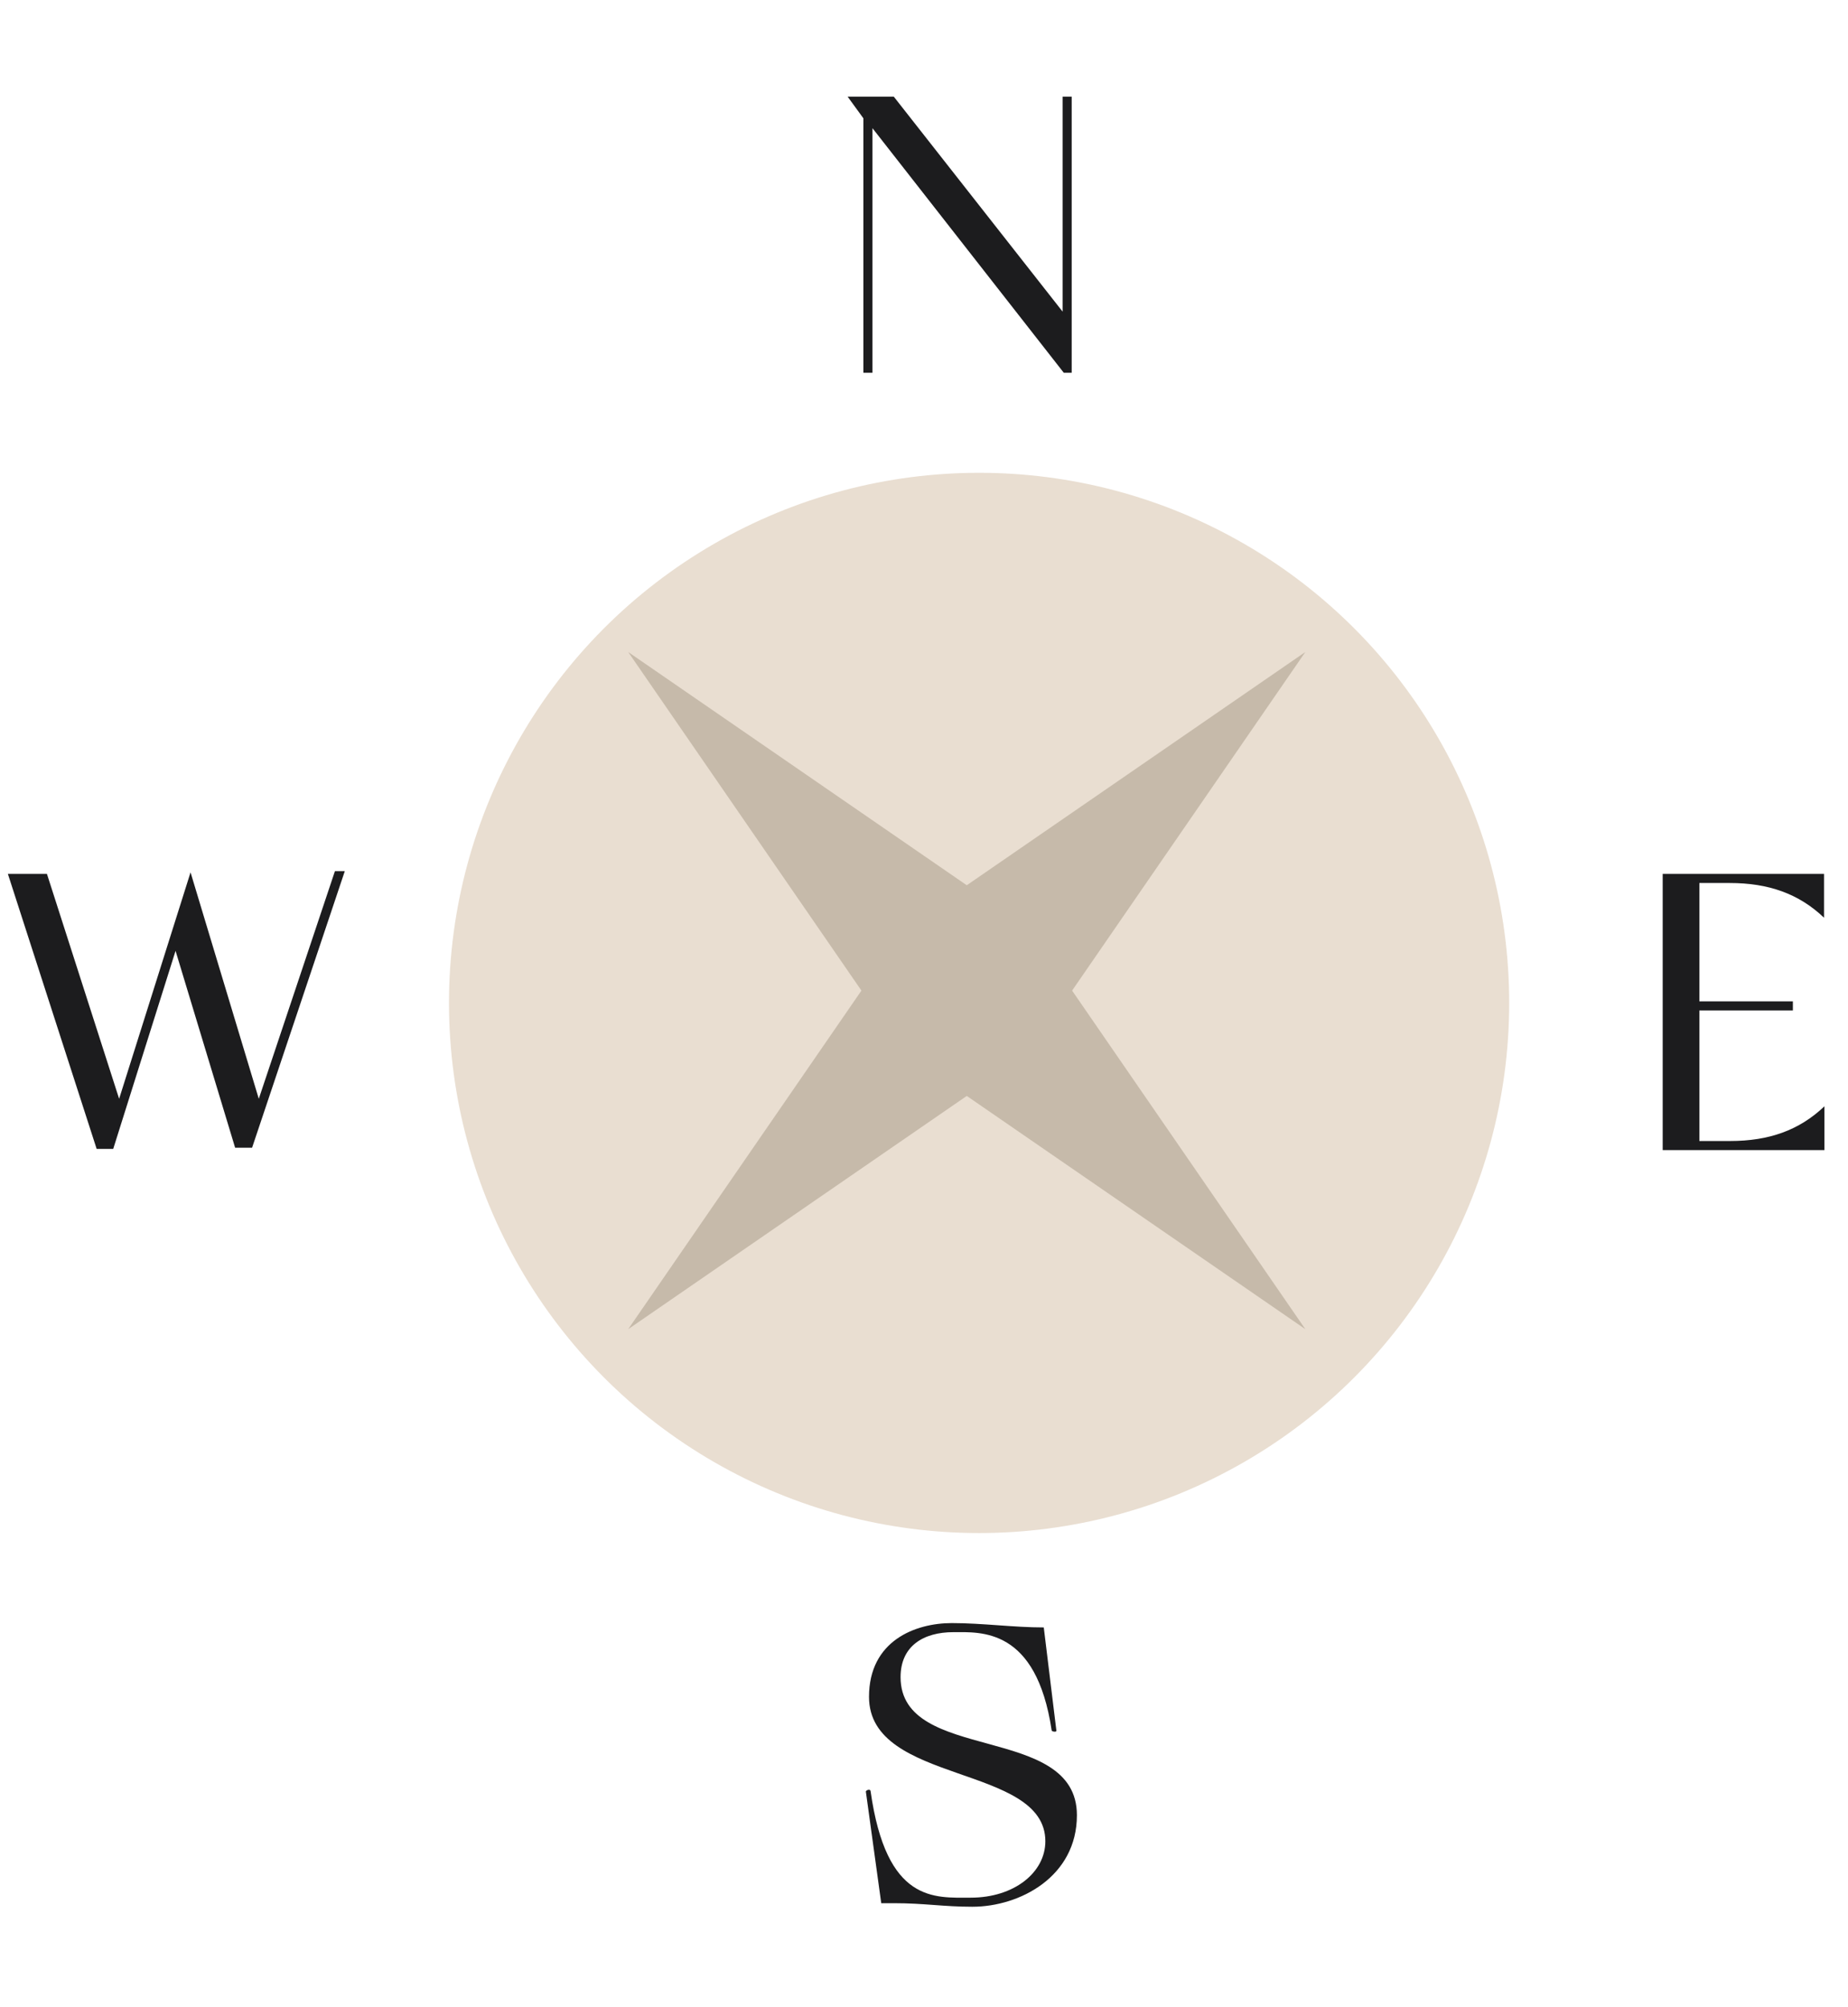
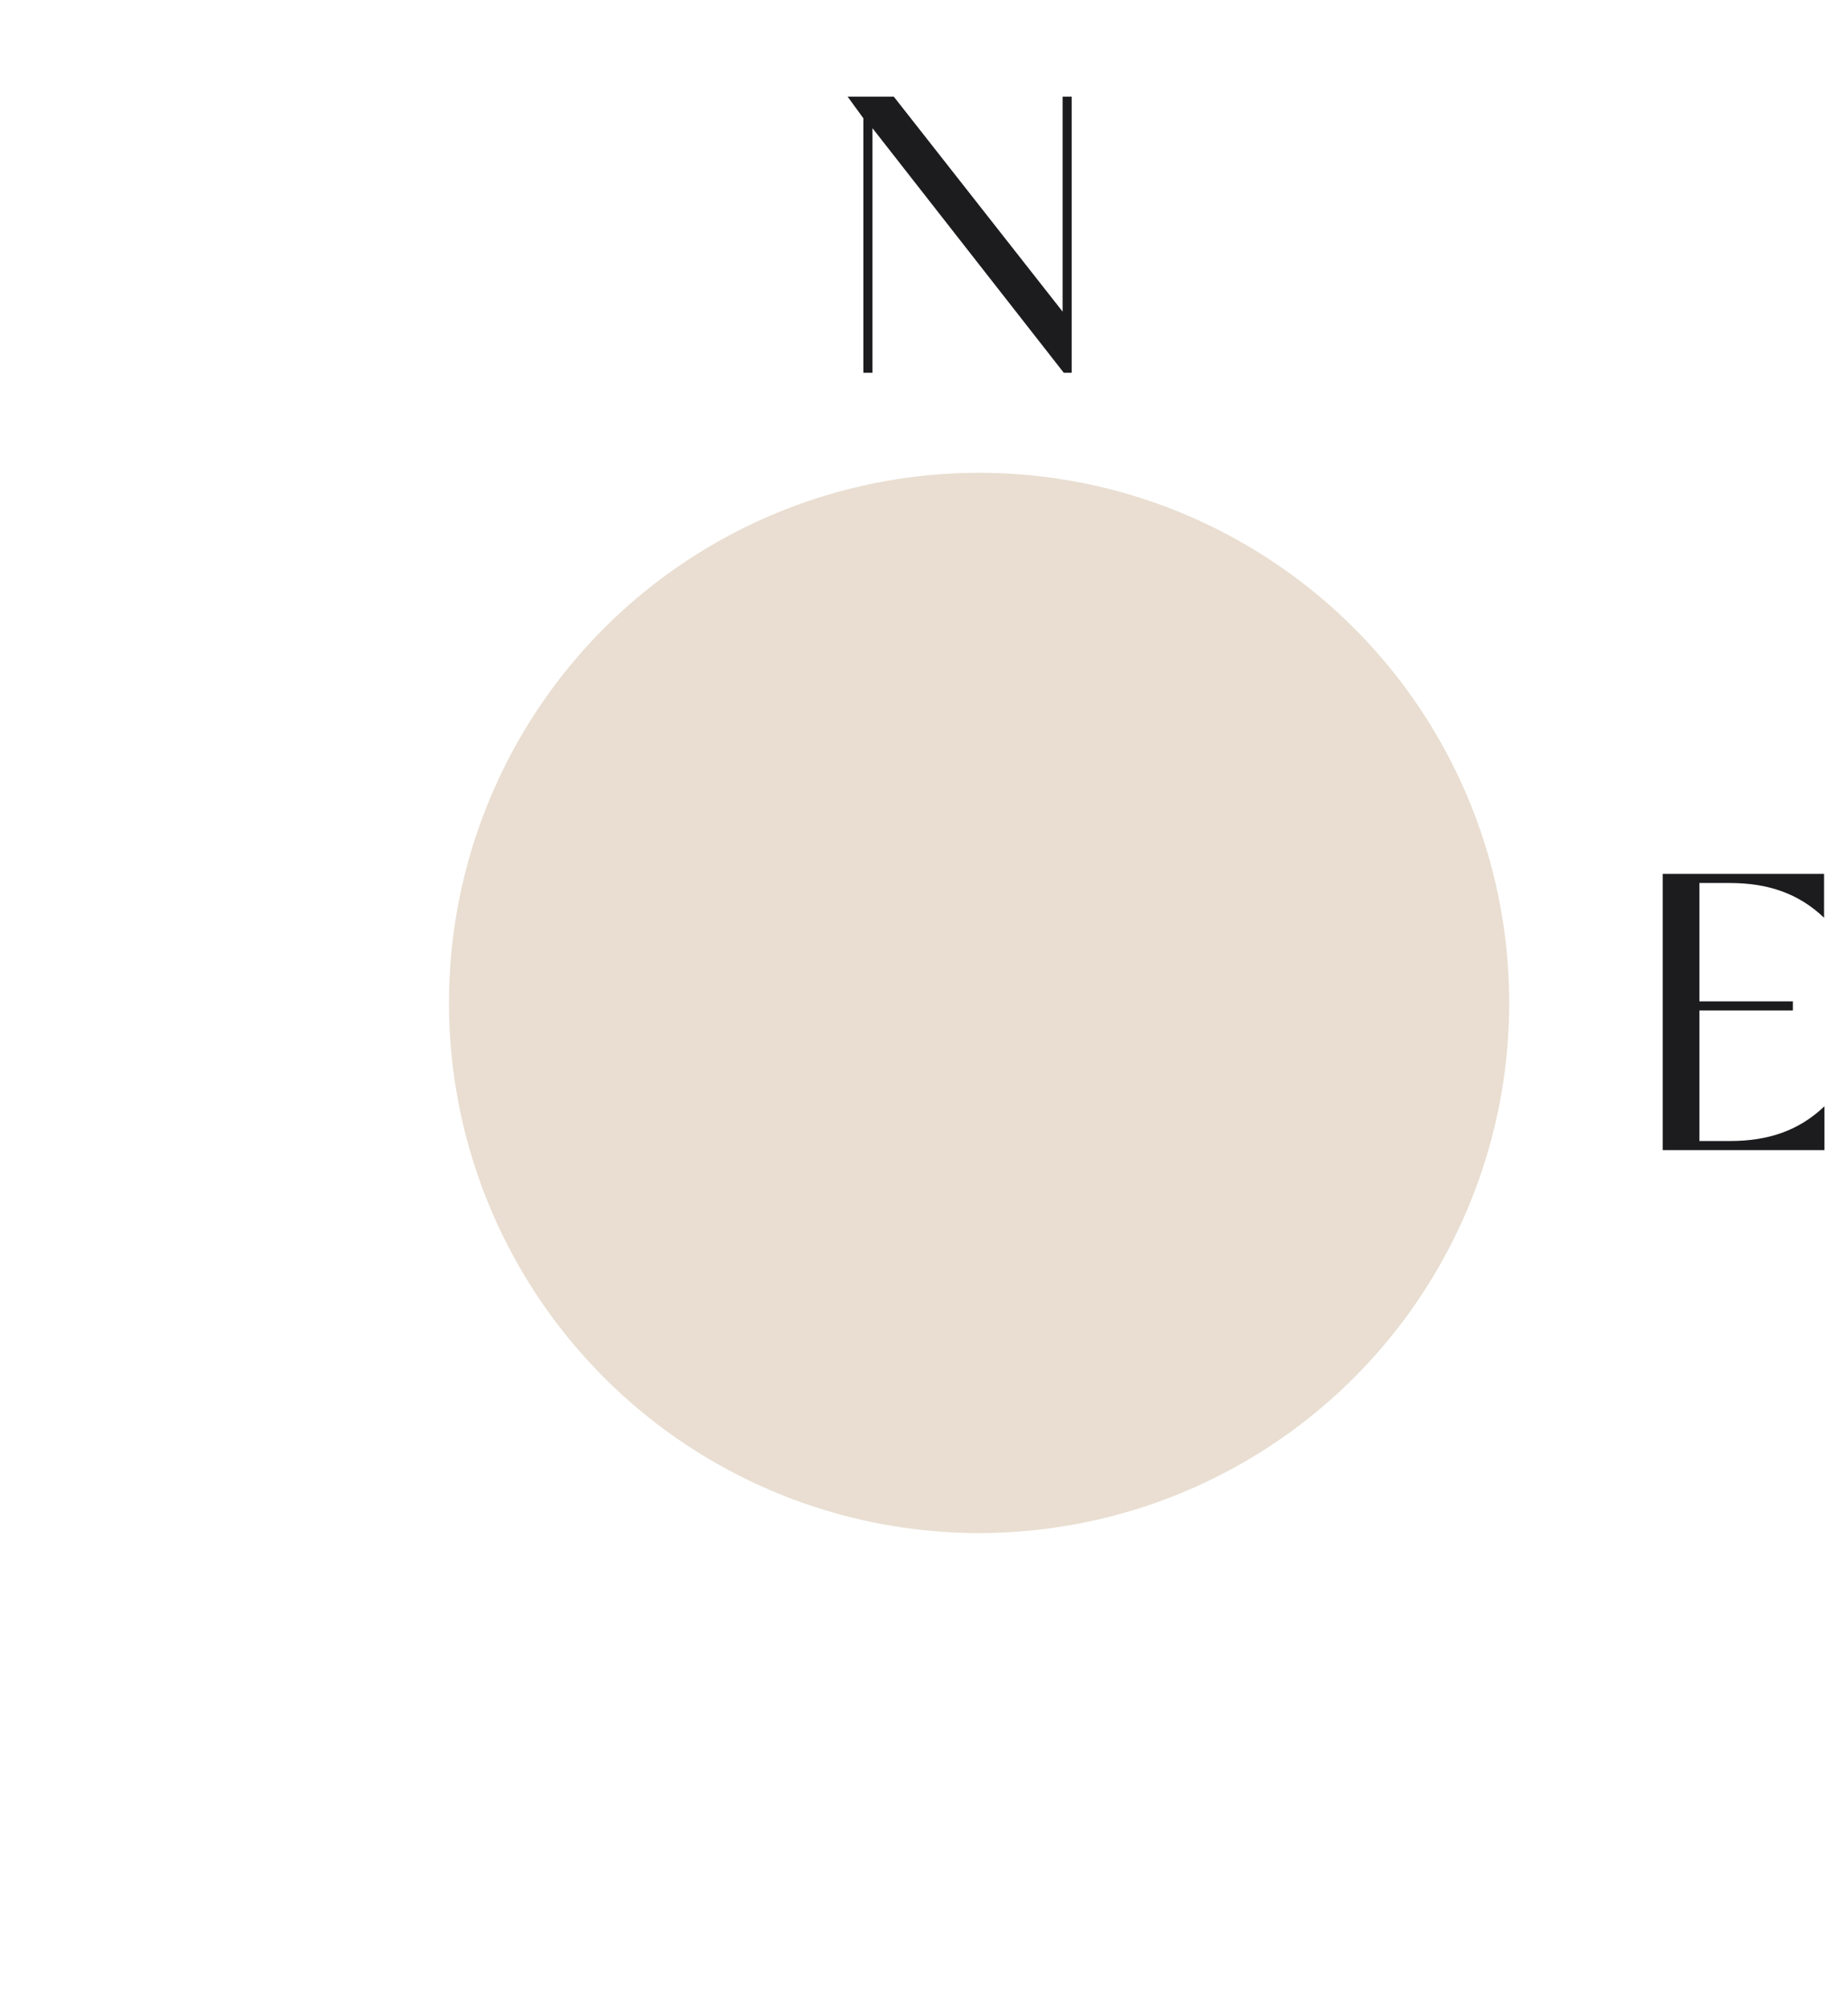
<svg xmlns="http://www.w3.org/2000/svg" width="233" height="253" viewBox="0 0 233 253" fill="none">
  <circle cx="123.446" cy="126.446" r="66.837" fill="#E9DED1" />
-   <path d="M79.204 82.204L121.892 111.61L164.58 82.204L135.173 124.892L164.58 167.58L121.892 138.173L79.204 167.58L108.611 124.892L79.204 82.204Z" fill="#C6BAAA" />
  <path d="M106.869 12.183L108.859 14.918V47H110.003V16.162L134.126 47H135.121V12.183H133.977V39.29L112.689 12.183H106.869Z" fill="#1C1C1E" />
  <path d="M218.092 111.327C222.966 111.327 226.796 112.67 229.979 115.704V110.183H209.636V145H230.029V139.479C226.846 142.513 223.016 143.856 218.142 143.856H214.262V127.392H226.05V126.248H214.262V111.327H218.092Z" fill="#1C1C1E" />
-   <path d="M29.645 144.702H31.783L43.472 109.834H42.228L32.629 138.534L24.024 109.984L15.021 138.534L5.919 110.183H0.995L12.186 144.851H14.275L22.134 119.882L29.645 144.702Z" fill="#1C1C1E" />
-   <path d="M112.7 239.95C116.58 239.95 118.918 240.398 122.598 240.398C128.567 240.398 135.779 236.618 135.779 228.858C135.779 217.17 113.546 222.392 113.546 211.45C113.546 207.52 116.431 205.779 120.211 205.779C123.643 205.779 130.656 205.183 132.596 218.165C132.596 218.314 133.193 218.413 133.193 218.214L131.601 205.183C127.771 205.183 123.892 204.635 120.012 204.635C115.386 204.635 109.567 206.874 109.567 213.937C109.567 225.029 131.8 222.392 131.8 232.141C131.8 236.071 127.871 239.254 122.399 239.254C117.823 239.254 111.755 239.95 109.766 225.824C109.716 225.476 109.169 225.725 109.169 225.874L111.109 239.95H112.7Z" fill="#1C1C1E" />
</svg>